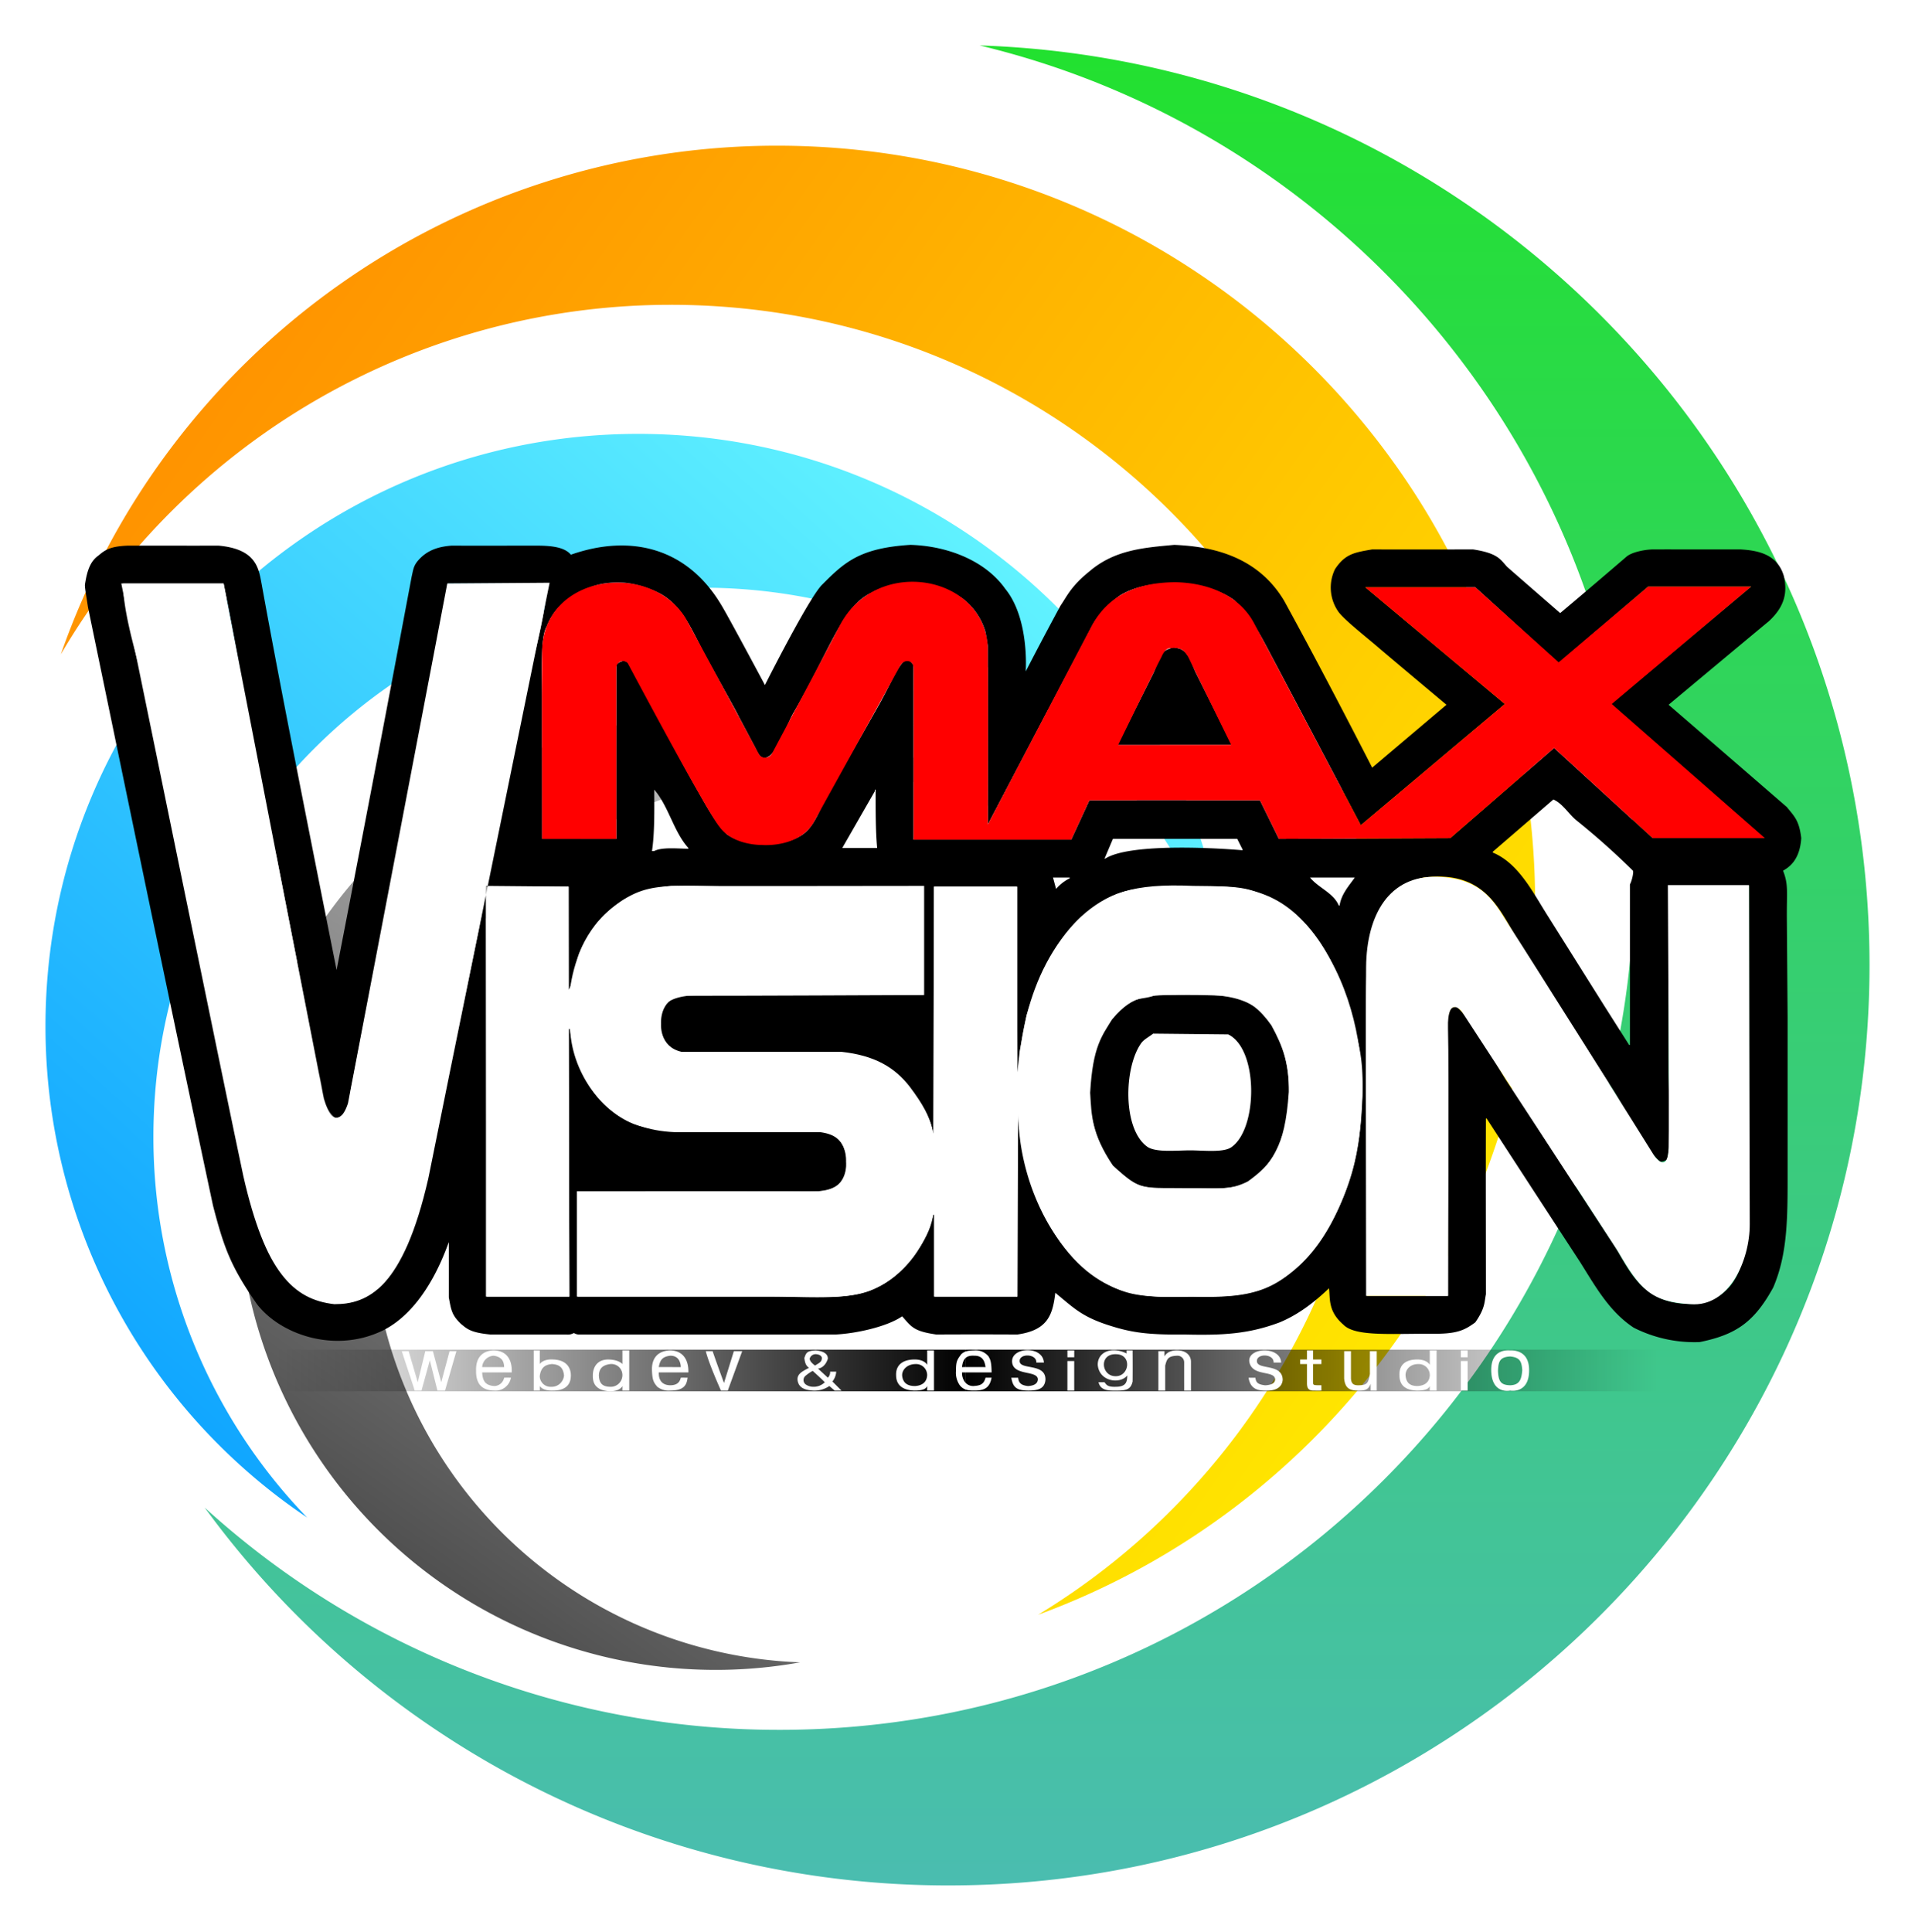
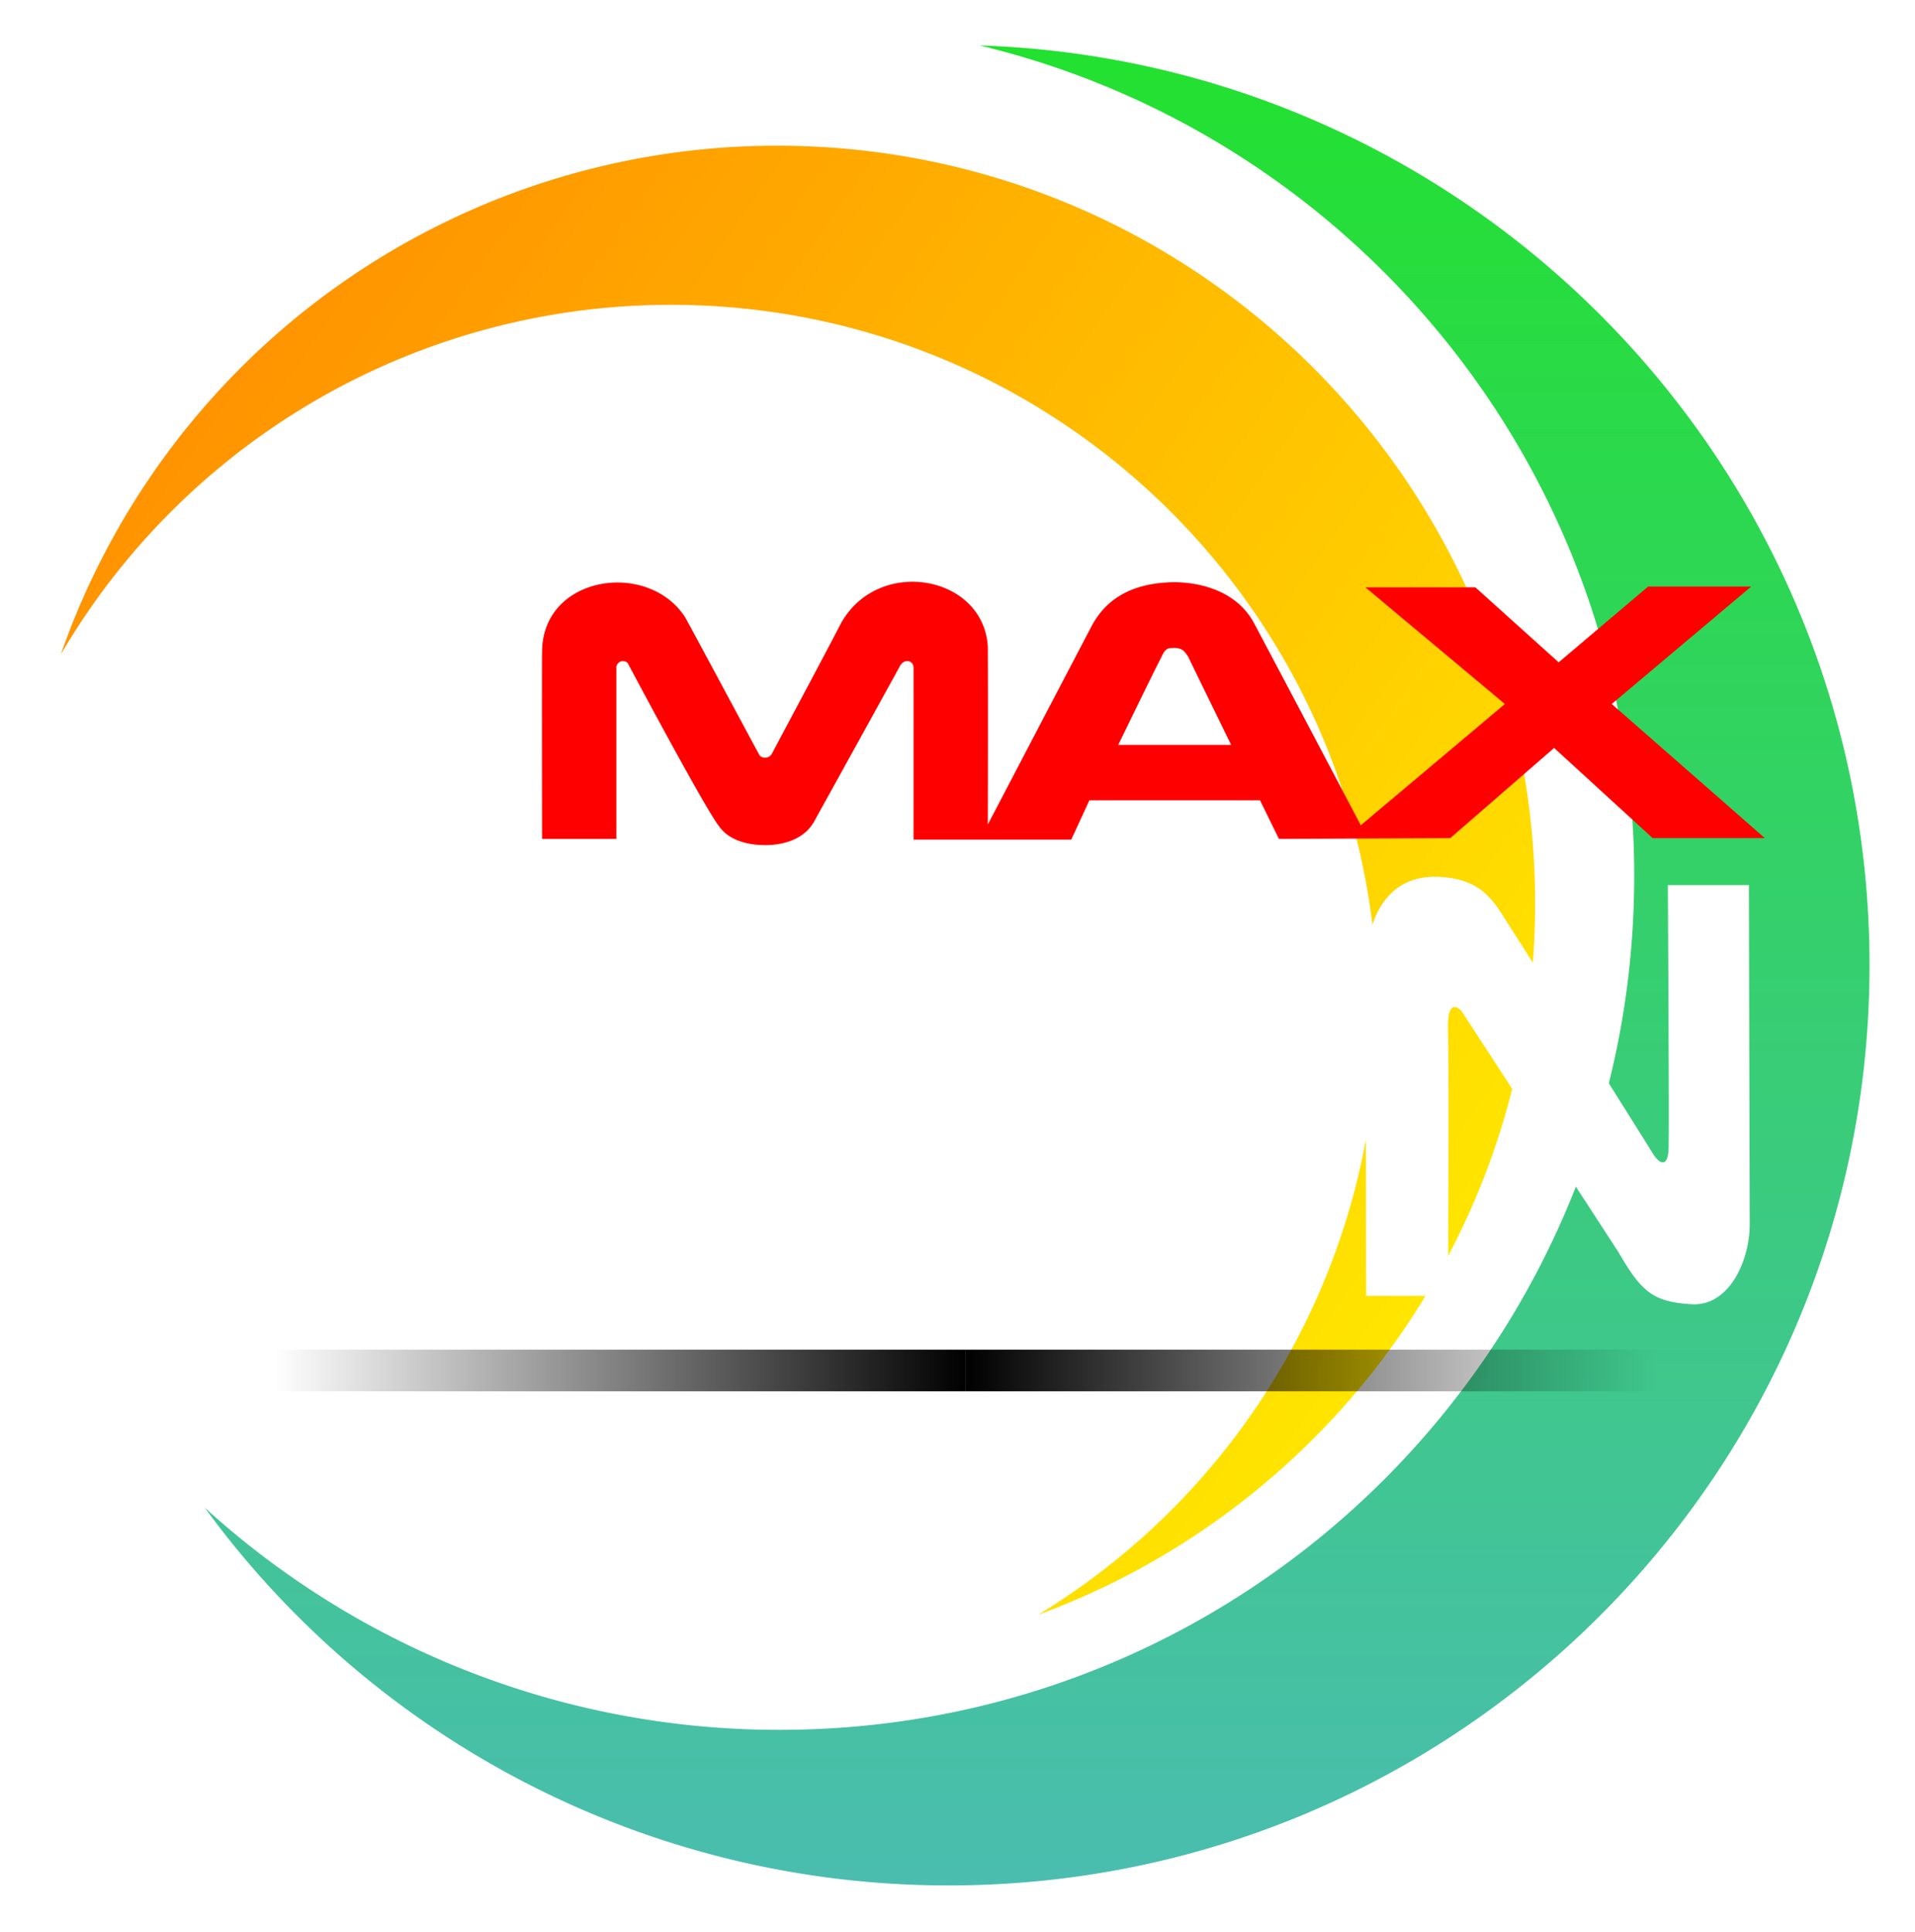
<svg xmlns="http://www.w3.org/2000/svg" id="квадратное_ВЕКТОР" data-name="квадратное ВЕКТОР" width="580" height="585" viewBox="0 0 580 585">
  <defs>
    <style>
      .cls-1, .cls-2, .cls-3, .cls-4, .cls-5, .cls-6, .cls-7, .cls-8, .cls-9 {
        fill-rule: evenodd;
      }

      .cls-1 {
        fill: url(#linear-gradient);
        filter: url(#filter);
      }

      .cls-2 {
        fill: url(#linear-gradient-2);
        filter: url(#filter-2);
      }

      .cls-3 {
        fill: url(#linear-gradient-3);
        filter: url(#filter-3);
      }

      .cls-4 {
        fill: url(#linear-gradient-4);
        filter: url(#filter-4);
      }

      .cls-5 {
        fill: url(#linear-gradient-5);
      }

      .cls-6 {
        fill: url(#linear-gradient-6);
      }

      .cls-7 {
        fill: #fff;
      }

      .cls-9 {
        fill: red;
      }
    </style>
    <linearGradient id="linear-gradient" x1="87.484" y1="505.688" x2="289.954" y2="216.531" gradientUnits="userSpaceOnUse">
      <stop offset="0" stop-color="#3b3b3b" />
      <stop offset="1" stop-color="#d7d7d7" />
    </linearGradient>
    <filter id="filter" x="53" y="197" width="273" height="329" filterUnits="userSpaceOnUse">
      <feOffset result="offset" in="SourceAlpha" />
      <feGaussianBlur result="blur" stdDeviation="4.472" />
      <feFlood result="flood" flood-color="#fff" />
      <feComposite result="composite" operator="in" in2="blur" />
      <feBlend result="blend" in="SourceGraphic" />
    </filter>
    <linearGradient id="linear-gradient-2" x1="45.264" y1="459.562" x2="340.737" y2="131.406" gradientUnits="userSpaceOnUse">
      <stop offset="0" stop-color="#0aa0ff" />
      <stop offset="1" stop-color="#6cfdff" />
    </linearGradient>
    <filter id="filter-2" x="-6" y="112" width="399" height="368" filterUnits="userSpaceOnUse">
      <feOffset result="offset" in="SourceAlpha" />
      <feGaussianBlur result="blur" stdDeviation="4.472" />
      <feFlood result="flood" flood-color="#fff" />
      <feComposite result="composite" operator="in" in2="blur" />
      <feBlend result="blend" in="SourceGraphic" />
    </filter>
    <linearGradient id="linear-gradient-3" x1="18.438" y1="110.256" x2="464.938" y2="422.9" gradientUnits="userSpaceOnUse">
      <stop offset="0" stop-color="#ff8c00" />
      <stop offset="1" stop-color="#ffed00" />
    </linearGradient>
    <filter id="filter-3" x="-1" y="25" width="486" height="485" filterUnits="userSpaceOnUse">
      <feOffset result="offset" in="SourceAlpha" />
      <feGaussianBlur result="blur" stdDeviation="4.472" />
      <feFlood result="flood" flood-color="#fff" />
      <feComposite result="composite" operator="in" in2="blur" />
      <feBlend result="blend" in="SourceGraphic" />
    </filter>
    <linearGradient id="linear-gradient-4" x1="314.11" y1="571" x2="314.11" y2="13.75" gradientUnits="userSpaceOnUse">
      <stop offset="0" stop-color="#4abdb0" />
      <stop offset="1" stop-color="#22e12f" />
    </linearGradient>
    <filter id="filter-4" x="43" y="-6" width="544" height="597" filterUnits="userSpaceOnUse">
      <feOffset result="offset" in="SourceAlpha" />
      <feGaussianBlur result="blur" stdDeviation="4.472" />
      <feFlood result="flood" flood-color="#fff" />
      <feComposite result="composite" operator="in" in2="blur" />
      <feBlend result="blend" in="SourceGraphic" />
    </filter>
    <linearGradient id="linear-gradient-5" x1="292.531" y1="415.063" x2="501.938" y2="415.063" gradientUnits="userSpaceOnUse">
      <stop offset="0" />
      <stop offset="1" stop-opacity="0" />
    </linearGradient>
    <linearGradient id="linear-gradient-6" x1="83.125" y1="415.063" x2="292.531" y2="415.063" gradientUnits="userSpaceOnUse">
      <stop offset="0" stop-opacity="0" />
      <stop offset="1" />
    </linearGradient>
  </defs>
  <g id="whirl">
-     <path id="Эллипс_3_копия" data-name="Эллипс 3 копия" class="cls-1" d="M247.4,233.67a134.931,134.931,0,0,0-5.062,269.77,144.591,144.591,0,1,1-25.481-286.9,144.114,144.114,0,0,1,88.385,30.108A134.585,134.585,0,0,0,247.4,233.67Z" />
-     <path id="Эллипс_2" data-name="Эллипс 2" class="cls-2" d="M212.84,177.984c-91.888,0-166.377,74.435-166.377,166.255A165.635,165.635,0,0,0,93.015,459.578a179.162,179.162,0,0,1-79.238-148.8c0-99.065,80.367-179.374,179.505-179.374,94.283,0,171.586,72.637,178.931,164.965A166.433,166.433,0,0,0,212.84,177.984Z" />
    <path id="Эллипс_1_копия" data-name="Эллипс 1 копия" class="cls-3" d="M314.4,489.034A213.752,213.752,0,0,0,417.261,306.223c0-118.139-95.841-213.91-214.066-213.91A213.989,213.989,0,0,0,18.431,198.157,229.687,229.687,0,0,1,235.345,44.123c126.807,0,229.605,102.723,229.605,229.438C464.95,372.514,402.262,456.836,314.4,489.034Z" />
    <path id="Эллипс_1_копия_2" data-name="Эллипс 1 копия 2" class="cls-4" d="M287.321,571A278.581,278.581,0,0,1,61.989,456.566a257.972,257.972,0,0,0,174.159,67.315c142.936,0,258.809-115.788,258.809-258.62,0-122-84.533-224.258-198.26-251.5C446.389,18.7,566.223,141.516,566.223,292.3,566.223,446.222,441.354,571,287.321,571Z" />
  </g>
  <g id="webdev">
    <path id="background_right" class="cls-5" d="M292.526,421.365V408.743H501.932v12.622H292.526Z" />
    <path id="background_left" class="cls-6" d="M83.12,408.743H292.526v12.622H83.12V408.743Z" />
-     <path id="text" class="cls-7" d="M341.2,408.972h1.837s0.049,5.636,0,9.41c-0.551,2.4-1.844,2.813-5.281,2.754-2.55.046-4.478-.245-5.051-2.525h1.837c0.664,0.958,1.114,1.442,3.444,1.377,3.359-.016,3.361-1.82,3.444-3.442-2.136,2.716-8.516,1.952-8.955-3.213-0.022-3.907,4.223-5.654,8.725-3.443v-0.918Zm-186.215,6.656h-8.955c0.157,2.227.637,3.921,3.674,4.131a3.1,3.1,0,0,0,2.985-2.525c0.836-.024,1.183-0.024,2.066,0a4.742,4.742,0,0,1-5.051,3.9c-4.26-.067-5.567-2.608-5.511-5.967-0.162-3.945,1.892-6.1,5.281-6.2C154.007,409.043,155.147,412.509,154.988,415.628Zm6.659-6.656h1.837V413.1s0.933-1.6,4.133-1.377c4.709,0.206,5.294,3.362,5.281,4.82s-0.327,4.592-5.511,4.59c-3.152.087-3.9-1.377-3.9-1.377v1.377h-1.837V408.972Zm26.864,0h2.067v12.164h-2.067v-1.377s-0.692,1.634-3.9,1.606c-4.168-.294-5.123-2.427-5.051-4.819-0.013-2.318,1.2-4.894,4.821-4.82,3.09,0.073,4.133,1.377,4.133,1.377v-4.131Zm19.977,6.656h-8.955c-0.1,3.076,1.722,3.869,3.444,3.9,1.461-.018,2.817-0.419,3.215-2.3,0.989-.015,1.215,0,2.066,0-0.3,2.426-1.24,3.868-5.281,3.9a5.578,5.578,0,0,1-3.9-1.148c-1.2-1.395-1.476-2.125-1.608-4.819-0.166-3.36,1.321-6.031,5.511-6.2C207.364,409.078,208.593,412.492,208.488,415.628Zm72.328-6.656h2.066v12.164h-2.066s-0.012-.651,0-1.377c-0.32.715-.992,1.379-3.9,1.377-4.084-.153-5.483-2.119-5.511-4.59-0.141-3.071,1.9-4.71,5.281-4.82,3.29-.131,4.134,1.607,4.134,1.607v-4.361Zm19.516,6.656h-8.954a4.535,4.535,0,0,0,.918,2.983,3.162,3.162,0,0,0,2.526,1.148c1.989-.142,3.122-0.429,3.674-2.525,0.756-.011.932,0.007,1.836,0-0.611,3.123-2.2,3.906-5.281,3.9-1.831.007-3.209-.172-4.362-1.607a6.66,6.66,0,0,1-1.148-4.36c0.01-2.736.255-3.283,1.607-5.049,0.967-.926,2.073-1.105,3.9-1.148a4.988,4.988,0,0,1,4.363,1.836C299.9,411.69,300.287,412.286,300.332,415.628Zm13.548-2.984c0.146-2.7-5.105-2.816-5.052-.459-0.038,2.835,8.014.489,7.807,5.738-0.242,2.436-1.873,3.232-5.281,3.213-3.189-.057-4.559-0.764-5.052-3.9h2.067c0.172,1.424.693,2.279,2.985,2.525,2.63-.142,2.966-1.332,2.985-2.066-0.154-2.8-7.53-.912-7.807-5.278-0.221-4.507,9.322-4.957,9.644.229h-2.3Zm9.414-3.672h2.066v2.066h-2.066v-2.066Zm37.426,12.164h-2.066s-0.01-5.554,0-8.492a2.006,2.006,0,0,0-2.067-2.066c-2.789.1-3.142,0.91-3.673,2.984-0.006,2.568,0,7.574,0,7.574h-2.067V409.2h1.837v1.607s0.786-1.994,4.133-1.836c2.793,0.126,3.921,1.863,3.9,3.443v8.721Zm96.667-12.164c0.587,0,5.74-.327,5.74,5.967,0.039,7.3-5.74,6.2-5.74,6.2s-5.668,1.295-5.74-6.2C451.647,408.352,456.8,408.972,457.387,408.972ZM251.425,415.4h1.837a5.159,5.159,0,0,1-1.148,2.984l2.755,2.754H252.8l-1.608-1.377a8.122,8.122,0,0,1-4.821,1.377c-2.518-.139-4.536-0.781-4.822-3.213-0.143-1.808,1.291-2.516,3.444-3.672-0.659-.566-1.138-0.977-1.378-2.984,0.534-1.562.73-2.154,3.444-2.3,2.623,0.245,3.7,1.185,3.674,2.525-0.919,2.892-2.985,2.983-2.985,2.983l2.985,2.754A2.357,2.357,0,0,0,251.425,415.4Zm144.426-6.426h1.837v2.754h2.526V413.1h-2.526s-0.01,4.64,0,5.738c0.01,0.715.408,0.674,2.526,0.688v1.607s-1.327.009-2.3,0c-1.669,0-2.071-.734-2.067-2.3,0-1.2,0-5.738,0-5.738h-2.066v-1.377h2.066v-2.754Zm-267.039.229h2.3l2.526,9.41,2.526-9.41h2.066l-3.444,11.935h-2.3l-2.3-9.181-2.526,9.181H125.6c-1.225-3.9-2.679-8.033-3.9-11.935h2.067l2.755,9.41Zm93.452,0h2.526l-4.363,11.935h-2.066s-3.687-8.149-4.592-11.935h2.066c1.072,3.213,3.444,9.64,3.444,9.64Zm184.838,0h2.067s0,5.85,0,8.263c0.09,1.585.791,2.032,2.066,2.065,2.906,0,3.163-.595,3.674-3.442-0.022-3.045,0-6.886,0-6.886h2.066v11.935h-1.836V419.07c-0.72,1.9-1.772,2.1-3.9,2.066-2.619-.014-3.872-0.857-4.133-3.672V409.2Zm-69.113.919c4.976-.011,4.117,6.866-0.23,6.655C333.536,416.708,332.8,409.973,337.989,410.12Zm-90.7,0a1.882,1.882,0,0,0-2.066,1.377c0.125,0.99,1.107,1.606,1.607,2.065,1.195-.776,1.972-1.021,2.066-2.065C249.052,410.884,248.463,410.258,247.292,410.12Zm-94.6,3.9c-0.065-.719.03-3.057-3.215-3.443a3.681,3.681,0,0,0-3.444,3.443C149.2,414.029,150.526,414.025,152.692,414.021Zm53.5,0c-0.026-1.5-.7-3.48-3.215-3.443-2.3.294-3.058,1.236-3.444,3.443C201.567,413.985,204.791,414.045,206.192,414.021Zm92.3,0c-0.244-1.824-.917-3.5-3.445-3.443-2.549-.163-3.422,1.115-3.673,3.443C293.184,414.01,296.866,414.017,298.5,414.021Zm158.891-3.213c-3.257.161-3.56,1.7-3.674,4.361,0.114,3.3.946,4.284,3.674,4.36,2.846-.085,3.446-1.712,3.674-4.59C460.861,412.4,460.4,411.074,457.387,410.808Zm-134.093,1.377h2.066v8.951h-2.066v-8.951Zm-156.137.918c-2.079.184-3.355,1.074-3.673,3.672a3.262,3.262,0,0,0,3.444,3.213,3.744,3.744,0,0,0,3.9-3.442C170.563,414.065,169.355,413.237,167.157,413.1Zm17.681,0c-1.982.253-3.375,1.093-3.445,3.443,0.093,2.441,1.117,3.4,3.445,3.442a3.526,3.526,0,0,0,3.673-3.442A3.345,3.345,0,0,0,184.838,413.1Zm92.533,0c-2.4-.013-4.159,1.542-4.133,3.443,0.185,2.006,1.316,3.226,3.9,3.213,1.756-.106,3.528-0.851,3.674-3.213A3.344,3.344,0,0,0,277.371,413.1Zm-31.227,2.066a12.9,12.9,0,0,0-2.3,1.606,1.664,1.664,0,0,0,.23,2.525,4.029,4.029,0,0,0,2.3.688,4.81,4.81,0,0,0,3.444-1.377C248.507,417.33,247.859,416.731,246.144,415.169Zm139.6-2.525c0.147-2.7-5.1-2.816-5.051-.459-0.039,2.835,7.789.564,7.806,5.738-0.241,2.436-2.347,3.332-5.281,3.213-2.672,0-4.559-.764-5.051-3.9h2.066c0.173,1.424.694,2.05,2.985,2.3,2.63-.142,2.967-1.1,2.985-1.836-0.153-2.8-7.02-.732-7.806-5.278-0.613-4.426,9.454-4.859,9.643.229h-2.3Zm56.714-.459h2.067v8.951h-2.067v-8.951Zm0-3.213h2.067v2.066h-2.067v-2.066Zm-9.414,0h2.067v12.164h-2.067s-0.011-.651,0-1.377c-0.319.715-.991,1.379-3.9,1.377-4.084-.153-5.254-2.119-5.281-4.59-0.142-3.071,1.669-4.71,5.051-4.82,3.29-.131,4.133,1.607,4.133,1.607v-4.361ZM429.6,413.1c-2.4-.013-3.93,1.542-3.9,3.443,0.185,2.006,1.085,3.226,3.673,3.213,1.757-.106,3.529-0.851,3.674-3.213A3.343,3.343,0,0,0,429.6,413.1Z" />
  </g>
  <g id="MaxVision">
-     <path id="Обводка" class="cls-8" d="M275.764,165.012c11.555,0.354,22.766,4.943,28.7,13.311,7.387,9.05,6.2,25.015,6.2,25.015s5.316-10.331,10.562-19.966c1.9-2.743,3.088-5.784,8.725-10.328,7.625-6.522,16.353-7.171,25.717-8.032,9.132,0.405,24.6,2.3,33.294,16.983,12.339,22.466,26.635,50.49,26.635,50.49l22.5-19.048s-13.625-11.4-20.206-16.984c-4.16-3.607-10.256-8.308-12.4-11.016a12.709,12.709,0,0,1-1.148-13.081c3.121-4.7,5.993-5.04,11.251-5.967,13.4,0.059,31.723-.012,30.538,0,7.626,1.157,8.277,3.079,10.333,5.278,4.023,3.535,16.073,14,16.073,14s6.546-5.456,19.976-16.983c1.619-1.52,5.918-2.3,8.266-2.295,7.405-.023,15.9.03,26.4,0,5.141,0.319,11.093,1.348,13.088,8.032,1.084,4.789.47,9.131-4.592,13.77-3.658,2.991-30.309,25.246-30.309,25.246s6.184,5.325,35.82,30.982c2.244,2.808,3.722,3.97,4.362,9.41-0.445,6.906-3.907,8.9-5.511,9.868,1.67,4.263,1.091,6.212,1.149,14.459q0.114,15.031.229,30.065v46.13c0,13.811.137,25.118-4.363,35.572-5.793,10.538-11.322,14.3-22.272,16.525a40.792,40.792,0,0,1-19.976-4.361c-7.427-4.906-11.538-12.4-16.3-19.967-14.047-21.516-20.043-30.764-28.242-43.376H450.04c-0.067,19.252,0,35.116,0,53.245-0.486,2.242-.15,4.1-3.215,8.491-3.408,2.492-5.688,3.593-13.777,3.443-12.642,0-22.765.8-26.176-2.754-4.756-4.084-3.953-7.969-4.362-11.016-5,4.795-9.758,8.169-14.925,10.327-9.393,3.526-17.181,3.962-28.931,3.672-11.2.127-16.025-.611-22.732-2.754-8.289-2.648-10.729-5.289-16.3-9.868-0.8,6.672-2.257,11.326-11.481,12.622-4.743-.03-15.653-0.056-24.568,0-6.854-.98-7.509-2.3-10.333-5.508-4.636,3.209-14.193,5.247-20.206,5.508-22.178,0-55.315.022-77.608,0a2.9,2.9,0,0,1-1.608-.459,3.706,3.706,0,0,1-2.3.459c-4.255.026-14.221-.017-22.961,0-6.216-.563-7.248-1.855-8.955-3.213-2.766-2.673-2.95-4.111-3.674-8.032,0-5.746.006-9.375,0-16.754-5.172,14.475-12.722,23.718-21.124,27.311-14.152,6.2-30.045.5-36.968-8.492-7.849-11.244-9.963-16.913-13.317-29.835-13.712-64.284-26.2-124.849-37.886-181.306-0.5-3.381-.874-5.265-0.919-6.656,0.675-4.741,1.837-7.364,4.133-8.95,2.323-2.04,4.181-2.787,8.955-2.984,10.536,0,20.369.033,27.324,0,11.548,1.01,12.228,6.977,13.088,11.475,4.578,25.346,10.962,57.937,22.732,117.046,10.4-53.727,15.719-81.824,22.731-119.111,0.59-2.561.534-3.642,2.985-5.967,2.4-2.184,5.294-3.163,9.185-3.443,8.1,0.053,18.924,0,25.487,0,3.887,0.015,8.509.226,10.562,2.754,17.677-6.217,35.333-2.517,45.922,15.836,2.46,4.157,12.859,23.638,12.859,23.638s13.559-26.978,17.45-30.523C255.839,170.192,260.514,165.955,275.764,165.012ZM164.173,254.058h22.5V201.273a4.05,4.05,0,0,1,2.525-1.148l0.919,0.459c6.887,12.316,13.318,24.864,20.206,37.18,2.889,4.846,5.725,10.8,9.873,14.917,5.69,4.019,17.272,4.023,22.961,0,3.634-2.569,5.026-7.571,7.348-11.475q7.92-14,15.843-28c5.322-9.637,7.458-16.615,10.332-11.7-0.021,3.467,0,4.213,0,52.786h47.76l5.51-11.934h51.663l5.74,11.7,51.893-.229,31.457-27.311,29.849,27.311h33.753l-46.382-40.622L530.4,177.634H499.177l-27.1,23.18-25.257-22.95H413.531l42.249,35.343-43.626,36.72s-17.681-33.585-26.635-50.49c-4.019-7.595-6-11.7-11.711-17.672-7.95-5.919-25.418-7.178-34.671-1.377-6.286,4.563-8.5,9.41-8.5,9.41l-31.457,59.9V195.535q-0.344-2.064-.688-4.131a19.555,19.555,0,0,0-6.889-10.1,30.577,30.577,0,0,0-8.036-3.9c-5.968-1.877-15.186-.529-19.517,2.065-8.806,3.733-12.721,17.522-23.65,36.261-1.68,2.827-5.121,12.047-7.577,13.312-2.408,1.577-3.332-1.2-4.133-2.754l-6.2-11.7-8.725-15.836c-3.954-7.165-6.577-14.81-13.547-18.819a31.808,31.808,0,0,0-10.792-3.442c-7.511-.518-10.825,1.354-14.006,2.983-4.654,2.383-7.9,5.32-9.874,10.328-1.927,3.149-1.378,14.166-1.377,21.114v43.146ZM37.2,176.716c0.276,8.418,3.077,18.065,5.052,25.7l8.266,39.934,22.5,108.784c3.747,15.274,6.04,30.847,16.762,39.015,4.019,3.062,10.561,6.218,17.91,3.9,9.389-2.96,13.444-11.749,16.991-20.655,3.166-7.946,4.264-16.9,6.659-26.163q5.28-25.357,10.562-50.72,1.838-8.949,3.674-17.9c0.6-2.446.371-5.676,1.607-7.574q0.115,60.813.23,121.636h25.028q-0.115-40.5-.23-81.014h0.459c0.611,12.876,9.016,24.315,18.6,28.458,3.263,1.411,7.029,1.792,11.021,2.525H238.8c9.272,0,15.7-.674,17.451,6.885,1.739,13.475-9.135,11.247-19.747,11.246l-61.536.229v31.671h58.781c10.065,0,22.381,1.117,29.85-1.836,9.376-3.706,16.469-12.492,19.057-22.95h0.46v24.786h25.027q0.115-28.11.23-56.228c0.008,24.47,13.923,49.082,32.6,54.851,6.5,2.007,15.783,1.378,24.109,1.377,7.34,0,13.293-.571,18.369-2.754,14.2-6.105,22.411-21.306,26.635-37.408a96.749,96.749,0,0,0,2.3-15.607c0.89-13.325-.282-18.171-1.607-23.638-4.905-20.235-12.6-37.733-31.687-43.606-5.487-1.688-13.217-1.147-20.2-1.147-8.307,0-15.636.075-21.354,2.524-14.318,6.133-21.859,20.768-26.635,36.491l-2.067,10.787q-0.343,3.213-.689,6.426-0.114-28.111-.229-56.228H282.882q-0.115,37.406-.23,74.818c-0.638-4.118-2.937-7.585-4.821-10.558-7.672-12.1-15.839-14.231-35.59-14.229H215.835c-3.536,0-9,.753-11.71-0.459-1.842-.822-3.374-3.37-3.9-5.508-3.075-12.424,8.915-11.246,19.287-11.245h60.158V268.517H220.2c-19.35-.588-24.248-0.517-31.687,4.131a34.536,34.536,0,0,0-13.087,16.065c-0.762,1.833-2.158,10.1-3.215,11.016V268.517h-24.8v-0.23l5.74-28.228q3.789-18.588,7.577-37.18c2.04-8.324,4.39-17.034,5.052-26.163H135.7l-0.23.23c0.08,6-1.762,11.763-2.985,16.983q-2.526,13.08-5.051,26.163-7.692,39.93-15.384,79.867l-5.511,28.458c-0.824,3.346-.589,8.384-3.444,9.639a2.224,2.224,0,0,1-1.608.459c-3.7-3.05-3.457-7.794-4.821-13.311l-5.74-29.147L83.808,259.8c-6.4-27.363-10.4-54.971-16.073-83.08H37.2Zm318.242,19.278,1.837,0.459c2.921,1.052,3.7,4.94,5.052,7.574L373.12,225.6H338.678v-0.459l10.562-21.114c1.185-2.306,1.92-6.32,4.362-7.344ZM198.155,239.141c0.043,6.236.106,13.4-.689,18.589h0.689c2.32-1.224,7.034-.721,10.333-0.688v-0.23C204.016,251.872,202.533,244.206,198.155,239.141Zm67.506,17.671c-0.491-5.167-.456-11.792-0.459-17.671h-0.23V239.6L255.1,256.812h10.562Zm204.814-14.688L452.106,257.96v0.229c7.7,3.184,12.051,11.827,16.3,18.59q8.678,13.806,17.45,27.77,3.789,5.966,7.577,11.934h0.23V267.828c0.485-.769,1.194-3.524.918-4.131a226.117,226.117,0,0,0-16.991-15.147C475.24,246.708,473.32,243.353,470.475,242.124ZM337.07,254.058q-1.262,2.984-2.525,5.967h0.229c6.945-4.461,30.956-3.433,41.56-2.524v-0.23q-0.8-1.607-1.607-3.213H337.07Zm76.92,138.39h24.569q-0.115-32.472-.23-64.949c0-4.989-1.084-20.234,1.378-22.262l1.378-.459c5.906,5.463,10.724,15.458,15.154,22.491,10.561,16.064,21.125,32.362,31.686,48.425,5.234,7.371,8.6,20.877,27.324,19.049,14.737-3.58,14.467-20.084,14.466-38.556v-87.9H505.376v55.54c0,8.244,1.251,20.086-.459,27.311a3.428,3.428,0,0,1-2.067.688c-5.036-4.177-10.258-15.37-14.006-21.344l-29.161-45.9c-5.57-8.866-9.821-21.218-28.472-18.819-17.929,3.8-17.455,21.878-17.45,43.605Q413.875,350.9,413.99,392.448ZM318.931,265.763q0.459,1.721.919,3.442a13.179,13.179,0,0,1,4.133-3.213v-0.229h-5.052Zm77.839,0c2.465,3.078,7.08,4.612,8.725,8.491h0.229c0.512-3.507,2.9-6.049,4.593-8.491H396.77Zm-46.841,35.573c15.875-.151,27.684-1.56,34.442,7.8,10.377,14.377,7.326,43.077-8.037,49.572-3.632,1.536-9.324,1.148-14.466,1.148-5.991,0-13.339.655-17.68-1.148-11.433-4.75-17.459-24.193-12.4-40.163,1.993-6.287,5.619-12.02,10.792-15.147C344.686,302.129,347.473,302.5,349.929,301.336Zm-0.689,11.7c-1.2.99-2.786,1.71-3.674,2.984-5.189,7.448-5.556,25.835,1.837,31.212,2.575,1.873,8.772,1.148,13.088,1.148,3.913,0,9.945.744,12.4-.919,8.139-5.514,8.309-29.787-.919-34.195Z" />
-     <path id="Vision_vector" class="cls-7" d="M101.259,394.972c10.175,0,20.873-4.811,28.472-38.1,2.114-10.831,36.738-180.388,36.738-180.388l-31,.229s-29.747,155.826-30.079,157.438c-1.519,4.649-3.215,4.345-3.674,4.361-0.743-.142-1.965-0.315-3.674-5.738-1.06-5.423-30.309-156.061-30.309-156.061h-31S69.3,335.694,73.705,356.187C80.306,385.176,88.783,393.573,101.259,394.972Zm45.922-126.685,25.028,0.23,0.23,124.16H147.181V268.287Zm132.716,0v33.049s-62.928.3-73.476,0.229c-6.834,1.139-6.2,8.492-6.2,8.492s-0.635,6.943,6.2,8.491c5.923,0.023,42.945-.047,48.448,0,9.984,1.082,16.079,4.631,20.665,10.557,8.144,10.78,7.389,14.46,7.578,25.016-0.122,13.237.7,16.365-6.43,26.393-7.623,9.923-15.405,11.676-22.961,12.163H174.735v-31.9s70.47-.041,73.476,0c9.058-.366,8.036-8.951,8.036-8.951s0.586-7.976-6.888-8.951c-11.74-.04-36.05.052-45,0-32.836-1.365-32.146-36.72-32.146-36.72s-1.4-34.672,31-37.868C214.8,268.391,279.9,268.287,279.9,268.287Zm2.985,0.23h25.257v124.16H282.882V268.517Zm78.527-.23c13.816,0.122,26.518-.164,37.886,16.525,10.476,14.906,13.522,33.075,13.318,47.047-0.69,7.8.318,24.375-13.088,44.294-11.449,14.742-19.14,17.162-39.264,16.524-12.089.237-28.348,1.559-41.56-20.2-11.551-18.453-10.562-42.117-10.562-42.228,0.222-9.406,1.331-35.438,19.288-52.556C335.357,270.621,342.653,267.454,361.409,268.287Zm1.148,33.049c9.746,0.314,15.463-.781,22.5,9.18,3.544,6.466,5.415,11.707,5.281,20.2-1.15,17.232-5.229,21.881-12.4,27.081-5.233,2.674-8.873,2.112-15.613,2.066-17.141-.3-16.345,1.2-25.258-6.885-6.563-9.8-6.463-15.307-6.888-22.033,0.788-14.153,3.62-17.24,6.659-22.261C343.606,300.824,347.209,301.3,362.557,301.336Zm51.2,91.112s-0.148-83.631,0-99.6,7.108-27.789,21.583-27.311,17.6,8.513,22.273,15.607,40.911,64.807,43.4,68.85c1.441,2.015,4.152,4.168,4.363-2.3s-0.23-79.637-.23-79.637h24.569s0.164,91.447.23,102.587-6.315,25.291-17.91,24.327c-12.147-.712-15.325-4.608-22.043-16.065-5.989-9.2-46.729-71.83-47.07-72.293-0.342-.78-4.627-5.185-4.363,4.82,0.337,10.175,0,81.014,0,81.014h-24.8Z" />
+     <path id="Vision_vector" class="cls-7" d="M101.259,394.972c10.175,0,20.873-4.811,28.472-38.1,2.114-10.831,36.738-180.388,36.738-180.388l-31,.229s-29.747,155.826-30.079,157.438c-1.519,4.649-3.215,4.345-3.674,4.361-0.743-.142-1.965-0.315-3.674-5.738-1.06-5.423-30.309-156.061-30.309-156.061h-31S69.3,335.694,73.705,356.187C80.306,385.176,88.783,393.573,101.259,394.972Zm45.922-126.685,25.028,0.23,0.23,124.16H147.181V268.287Zm132.716,0v33.049s-62.928.3-73.476,0.229c-6.834,1.139-6.2,8.492-6.2,8.492c5.923,0.023,42.945-.047,48.448,0,9.984,1.082,16.079,4.631,20.665,10.557,8.144,10.78,7.389,14.46,7.578,25.016-0.122,13.237.7,16.365-6.43,26.393-7.623,9.923-15.405,11.676-22.961,12.163H174.735v-31.9s70.47-.041,73.476,0c9.058-.366,8.036-8.951,8.036-8.951s0.586-7.976-6.888-8.951c-11.74-.04-36.05.052-45,0-32.836-1.365-32.146-36.72-32.146-36.72s-1.4-34.672,31-37.868C214.8,268.391,279.9,268.287,279.9,268.287Zm2.985,0.23h25.257v124.16H282.882V268.517Zm78.527-.23c13.816,0.122,26.518-.164,37.886,16.525,10.476,14.906,13.522,33.075,13.318,47.047-0.69,7.8.318,24.375-13.088,44.294-11.449,14.742-19.14,17.162-39.264,16.524-12.089.237-28.348,1.559-41.56-20.2-11.551-18.453-10.562-42.117-10.562-42.228,0.222-9.406,1.331-35.438,19.288-52.556C335.357,270.621,342.653,267.454,361.409,268.287Zm1.148,33.049c9.746,0.314,15.463-.781,22.5,9.18,3.544,6.466,5.415,11.707,5.281,20.2-1.15,17.232-5.229,21.881-12.4,27.081-5.233,2.674-8.873,2.112-15.613,2.066-17.141-.3-16.345,1.2-25.258-6.885-6.563-9.8-6.463-15.307-6.888-22.033,0.788-14.153,3.62-17.24,6.659-22.261C343.606,300.824,347.209,301.3,362.557,301.336Zm51.2,91.112s-0.148-83.631,0-99.6,7.108-27.789,21.583-27.311,17.6,8.513,22.273,15.607,40.911,64.807,43.4,68.85c1.441,2.015,4.152,4.168,4.363-2.3s-0.23-79.637-.23-79.637h24.569s0.164,91.447.23,102.587-6.315,25.291-17.91,24.327c-12.147-.712-15.325-4.608-22.043-16.065-5.989-9.2-46.729-71.83-47.07-72.293-0.342-.78-4.627-5.185-4.363,4.82,0.337,10.175,0,81.014,0,81.014h-24.8Z" />
    <path id="Max_vector" class="cls-9" d="M413.531,177.864h33.294l25.257,22.72,27.1-22.95H530.4l-42.249,35.573,46.382,40.622H500.554l-29.849-27.311-31.457,27.311-51.893.229-5.74-11.7H329.952l-5.51,11.934h-47.76s0.024-50.711,0-51.868c0.138-2.482-2.832-3.126-4.133-.688-1.106,2.062-23.81,43.181-25.716,46.589-4.406,8.656-16.073,7.573-16.073,7.573s-8.743.22-12.858-5.508c-3.912-4.718-26.54-47.209-27.783-49.572a2.024,2.024,0,0,0-3.444,1.147v52.1h-22.5s-0.072-52.528,0-56.687c0.123-23.209,32.252-27.868,43.4-10.327,4.9,8.953,20.835,38.74,22.273,41.31,0.485,1.315,2.85,1.619,3.9,0,1.356-2.651,16.131-30.216,20.895-39.474,11.3-20.539,43.43-14.724,44.544,7.114,0.089,16.93,0,53.7,0,53.7s28.574-54.657,31.457-60.13c5.088-9.521,14.083-13.185,25.386-13.254,9.731,0.207,19.134,3.811,23.751,12.336,7.187,13.518,32.376,61.277,32.376,61.277l43.626-36.72ZM338.678,225.6s10.839-22.356,13.088-26.622c1.308-2.989,2.251-2.61,3.673-2.754,3.039-.024,3.469,1.424,4.363,2.524C361.19,201.68,372.89,225.6,372.89,225.6H338.678Z" />
  </g>
</svg>